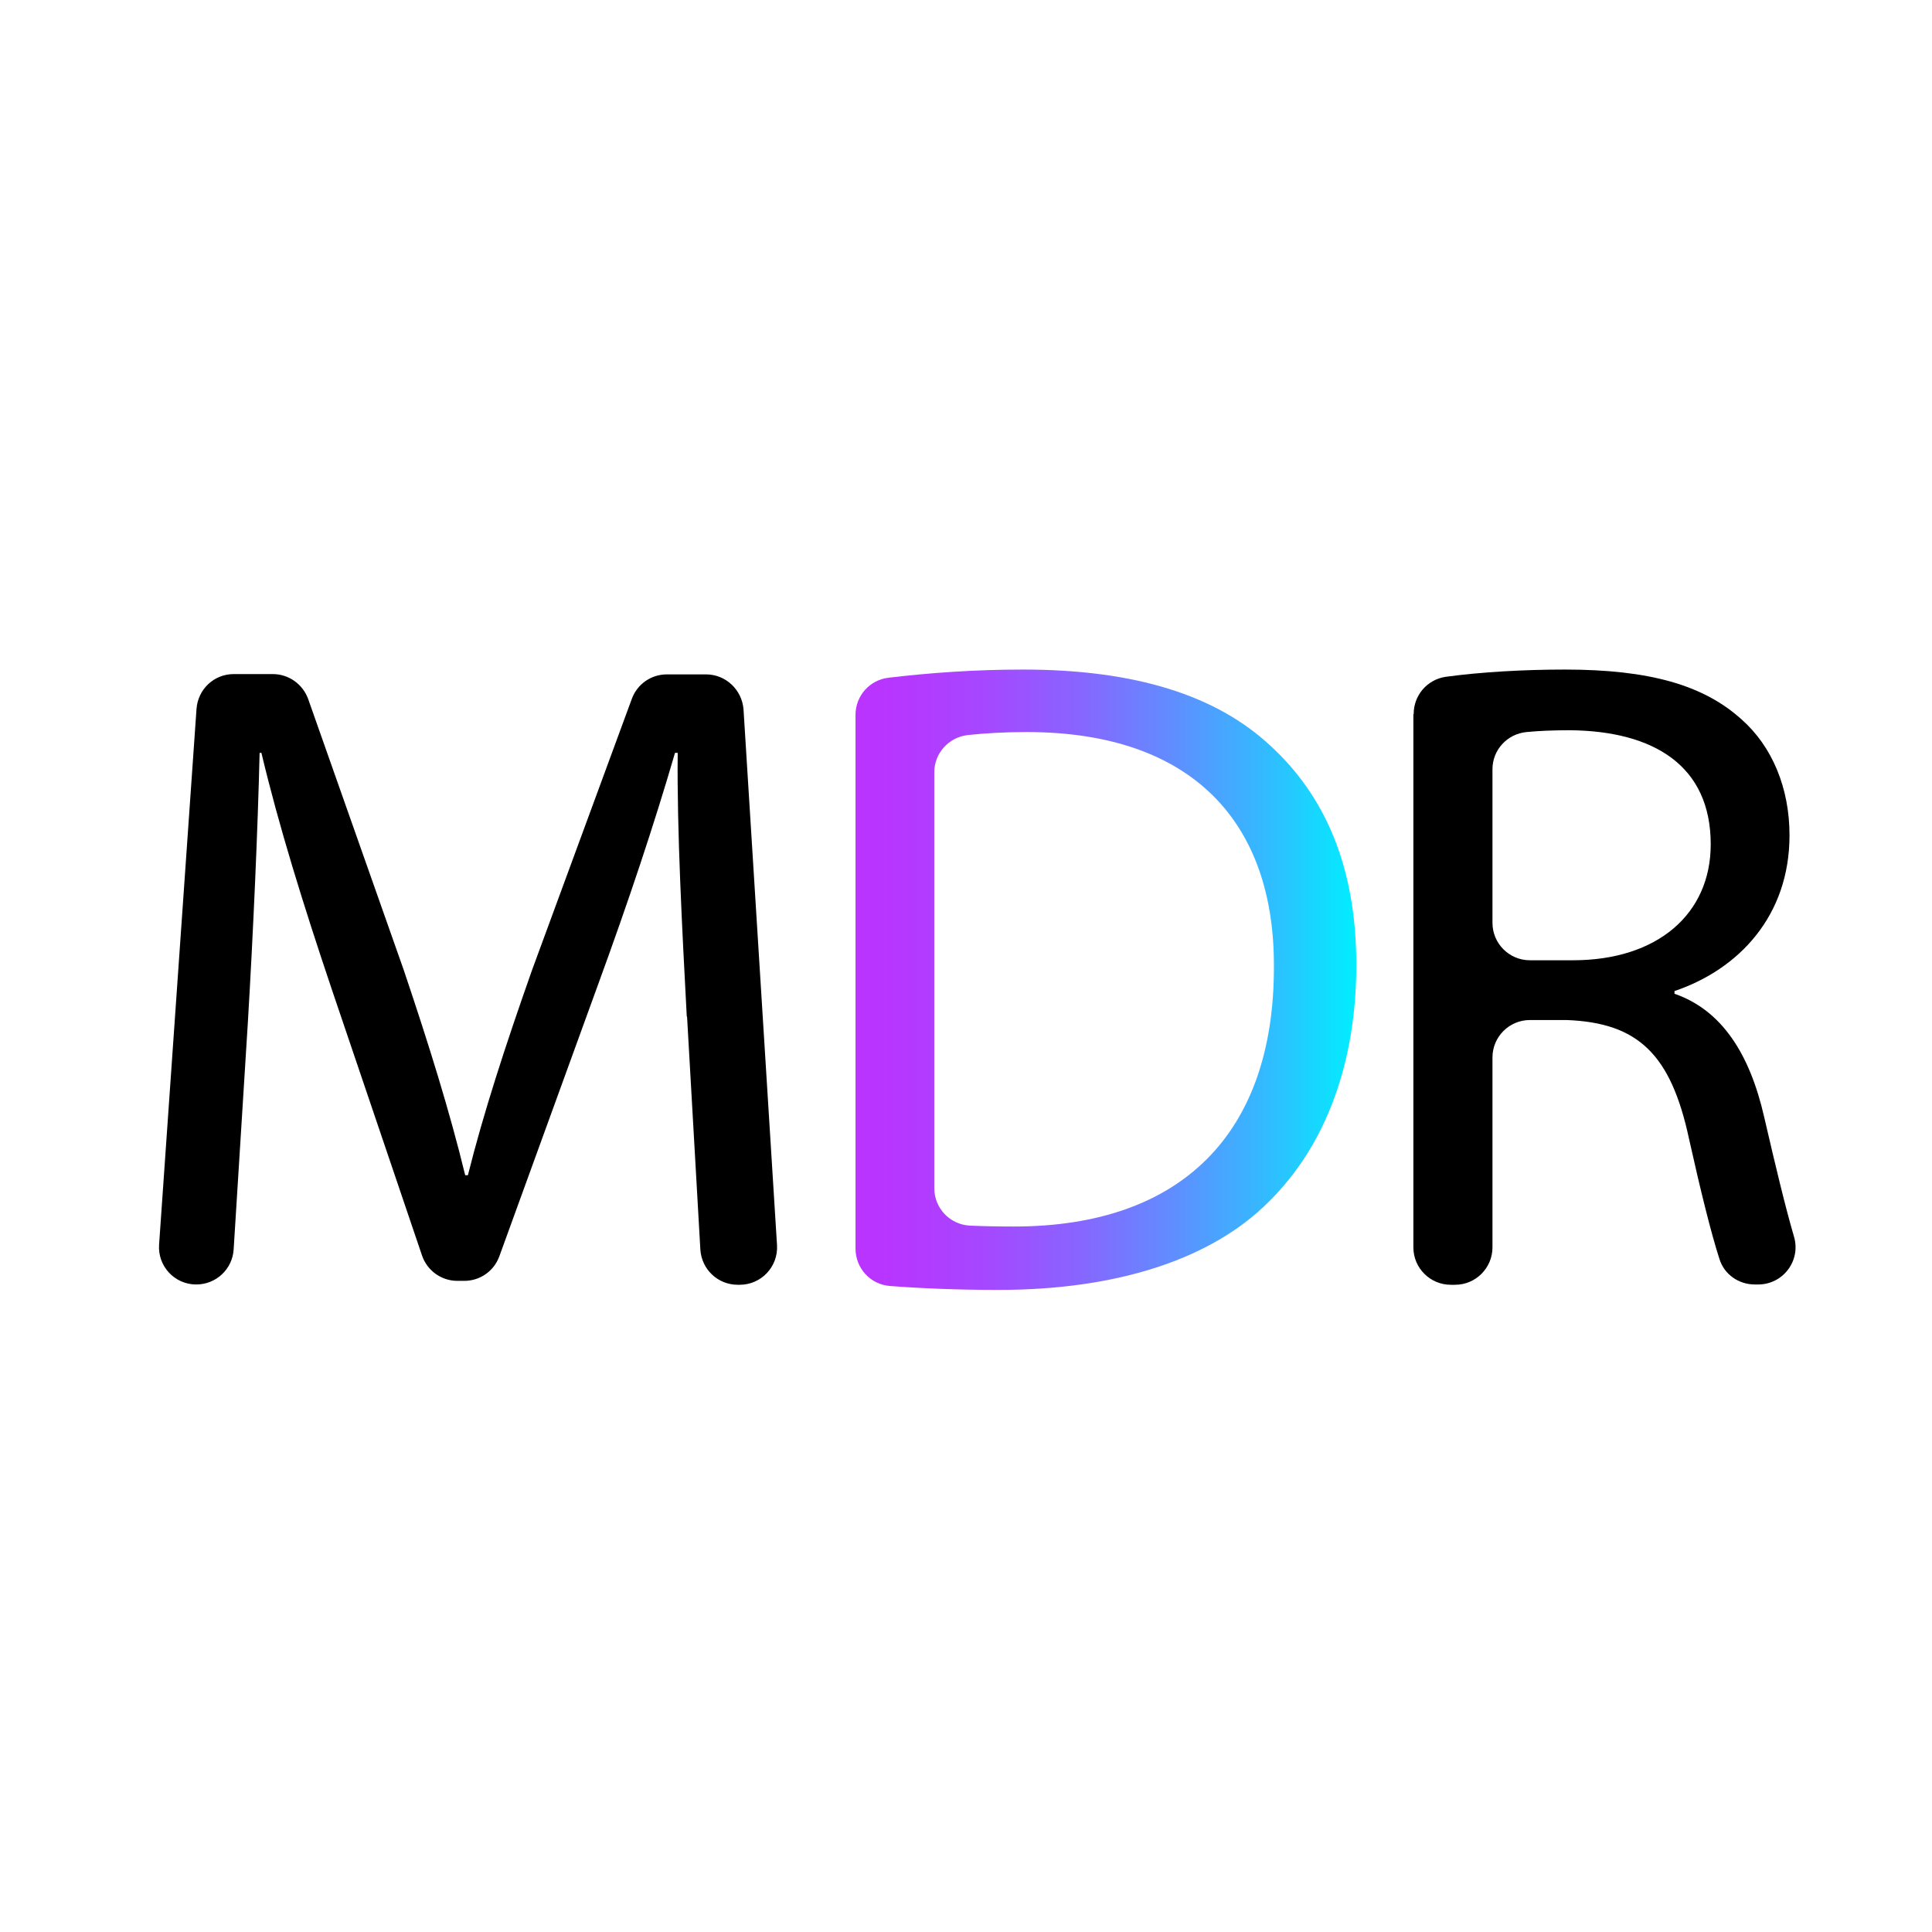
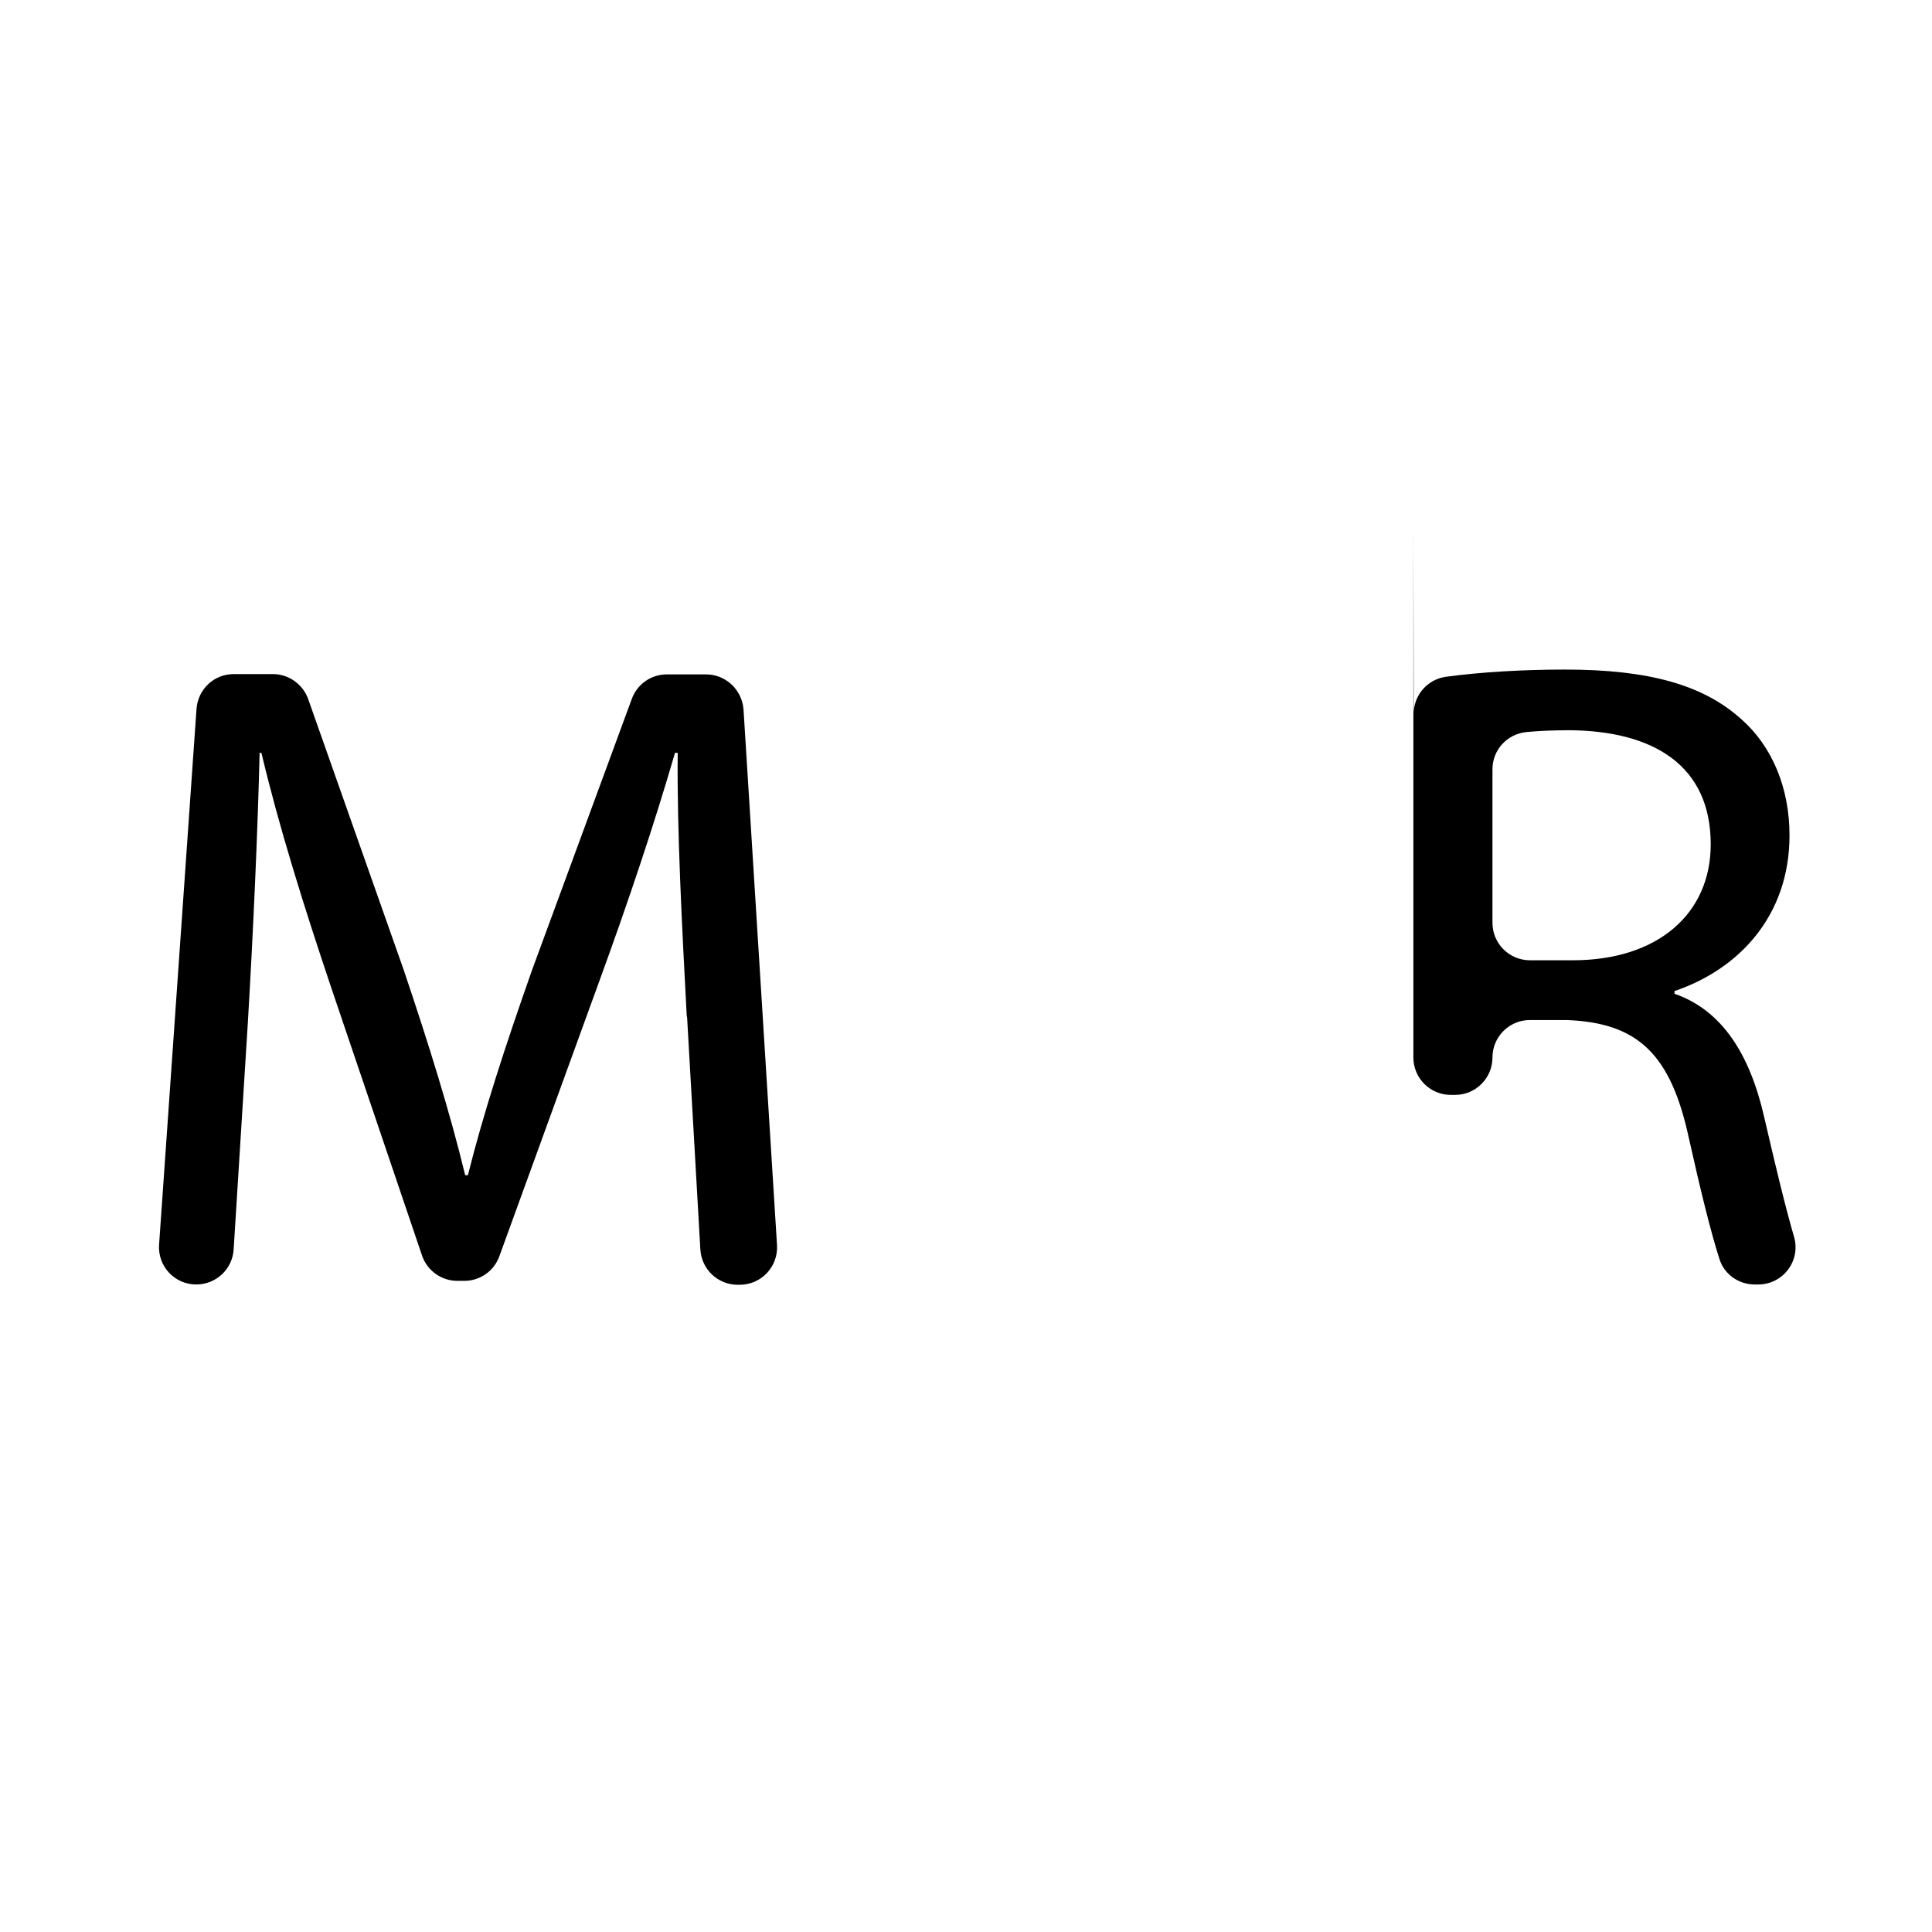
<svg xmlns="http://www.w3.org/2000/svg" id="uuid-ffd61554-ce77-42a9-aeb7-dfadc365dd62" viewBox="0 0 64 64">
  <defs>
    <linearGradient id="uuid-743a2fba-c35f-449f-ae49-bbf8465022ed" x1="28.34" y1="32.45" x2="44.93" y2="32.45" gradientUnits="userSpaceOnUse">
      <stop offset="0" stop-color="#b3f" />
      <stop offset=".11" stop-color="#b538ff" />
      <stop offset=".27" stop-color="#a449ff" />
      <stop offset=".44" stop-color="#8964ff" />
      <stop offset=".62" stop-color="#638aff" />
      <stop offset=".82" stop-color="#32bbff" />
      <stop offset="1" stop-color="#0ef" />
    </linearGradient>
  </defs>
  <path d="M22.75,33.67c-.15-2.82-.33-6.21-.3-8.73h-.09c-.69,2.37-1.53,4.89-2.55,7.68l-3.27,9c-.18.49-.64.81-1.16.81h-.23c-.53,0-1-.34-1.17-.84l-2.98-8.79c-.96-2.85-1.77-5.46-2.34-7.86h-.06c-.06,2.52-.21,5.91-.39,8.94l-.47,7.51c-.04.65-.58,1.16-1.24,1.16h0c-.72,0-1.28-.61-1.23-1.32l1.24-17.75c.05-.65.58-1.15,1.23-1.15h1.3c.52,0,.99.33,1.17.83l3.16,8.96c.84,2.49,1.53,4.71,2.04,6.81h.09c.51-2.04,1.23-4.26,2.13-6.81l3.3-8.97c.18-.49.64-.81,1.16-.81h1.3c.65,0,1.19.51,1.24,1.16l1.11,17.75c.04.71-.52,1.31-1.24,1.31h-.06c-.66,0-1.2-.51-1.24-1.17l-.44-7.71Z" />
-   <path d="M28.34,23.68c0-.63.47-1.16,1.1-1.23,1.34-.16,2.84-.27,4.45-.27,3.75,0,6.42.87,8.19,2.52,1.8,1.65,2.85,3.99,2.85,7.26s-1.02,6-2.91,7.86c-1.89,1.89-5.01,2.91-8.94,2.91-1.35,0-2.55-.05-3.6-.13-.65-.05-1.14-.59-1.14-1.24v-17.68ZM30.95,39.36c0,.66.51,1.2,1.17,1.24.45.02.95.03,1.47.03,5.58,0,8.61-3.12,8.61-8.58.03-4.77-2.67-7.8-8.19-7.8-.75,0-1.4.04-1.95.1-.63.07-1.11.6-1.11,1.23v13.78Z" fill="url(#uuid-743a2fba-c35f-449f-ae49-bbf8465022ed)" />
-   <path d="M46.83,23.65c0-.62.45-1.14,1.06-1.23,1.18-.16,2.59-.24,3.95-.24,2.79,0,4.59.51,5.85,1.65,1.02.9,1.59,2.28,1.59,3.84,0,2.67-1.68,4.44-3.81,5.16v.09c1.56.54,2.49,1.98,2.97,4.08.38,1.64.7,2.98.99,3.97.23.79-.36,1.58-1.19,1.58h-.11c-.53,0-1.01-.33-1.17-.84-.28-.87-.62-2.24-1.01-3.99-.6-2.79-1.68-3.84-4.05-3.93h-1.22c-.68,0-1.24.55-1.24,1.24v6.29c0,.68-.55,1.24-1.24,1.24h-.14c-.68,0-1.24-.55-1.24-1.24v-17.66ZM49.44,30.57c0,.68.55,1.24,1.24,1.24h1.43c2.79,0,4.56-1.53,4.56-3.84,0-2.61-1.89-3.75-4.65-3.78-.56,0-1.05.02-1.45.06-.64.06-1.13.59-1.13,1.23v5.09Z" />
+   <path d="M46.83,23.65c0-.62.45-1.14,1.06-1.23,1.18-.16,2.59-.24,3.95-.24,2.79,0,4.59.51,5.85,1.65,1.02.9,1.59,2.28,1.59,3.84,0,2.67-1.68,4.44-3.81,5.16v.09c1.56.54,2.49,1.98,2.97,4.08.38,1.64.7,2.98.99,3.97.23.79-.36,1.58-1.19,1.58h-.11c-.53,0-1.01-.33-1.17-.84-.28-.87-.62-2.24-1.01-3.99-.6-2.79-1.68-3.84-4.05-3.93h-1.22c-.68,0-1.24.55-1.24,1.24c0,.68-.55,1.24-1.24,1.24h-.14c-.68,0-1.24-.55-1.24-1.24v-17.66ZM49.44,30.57c0,.68.55,1.24,1.24,1.24h1.43c2.79,0,4.56-1.53,4.56-3.84,0-2.61-1.89-3.75-4.65-3.78-.56,0-1.05.02-1.45.06-.64.06-1.13.59-1.13,1.23v5.09Z" />
</svg>